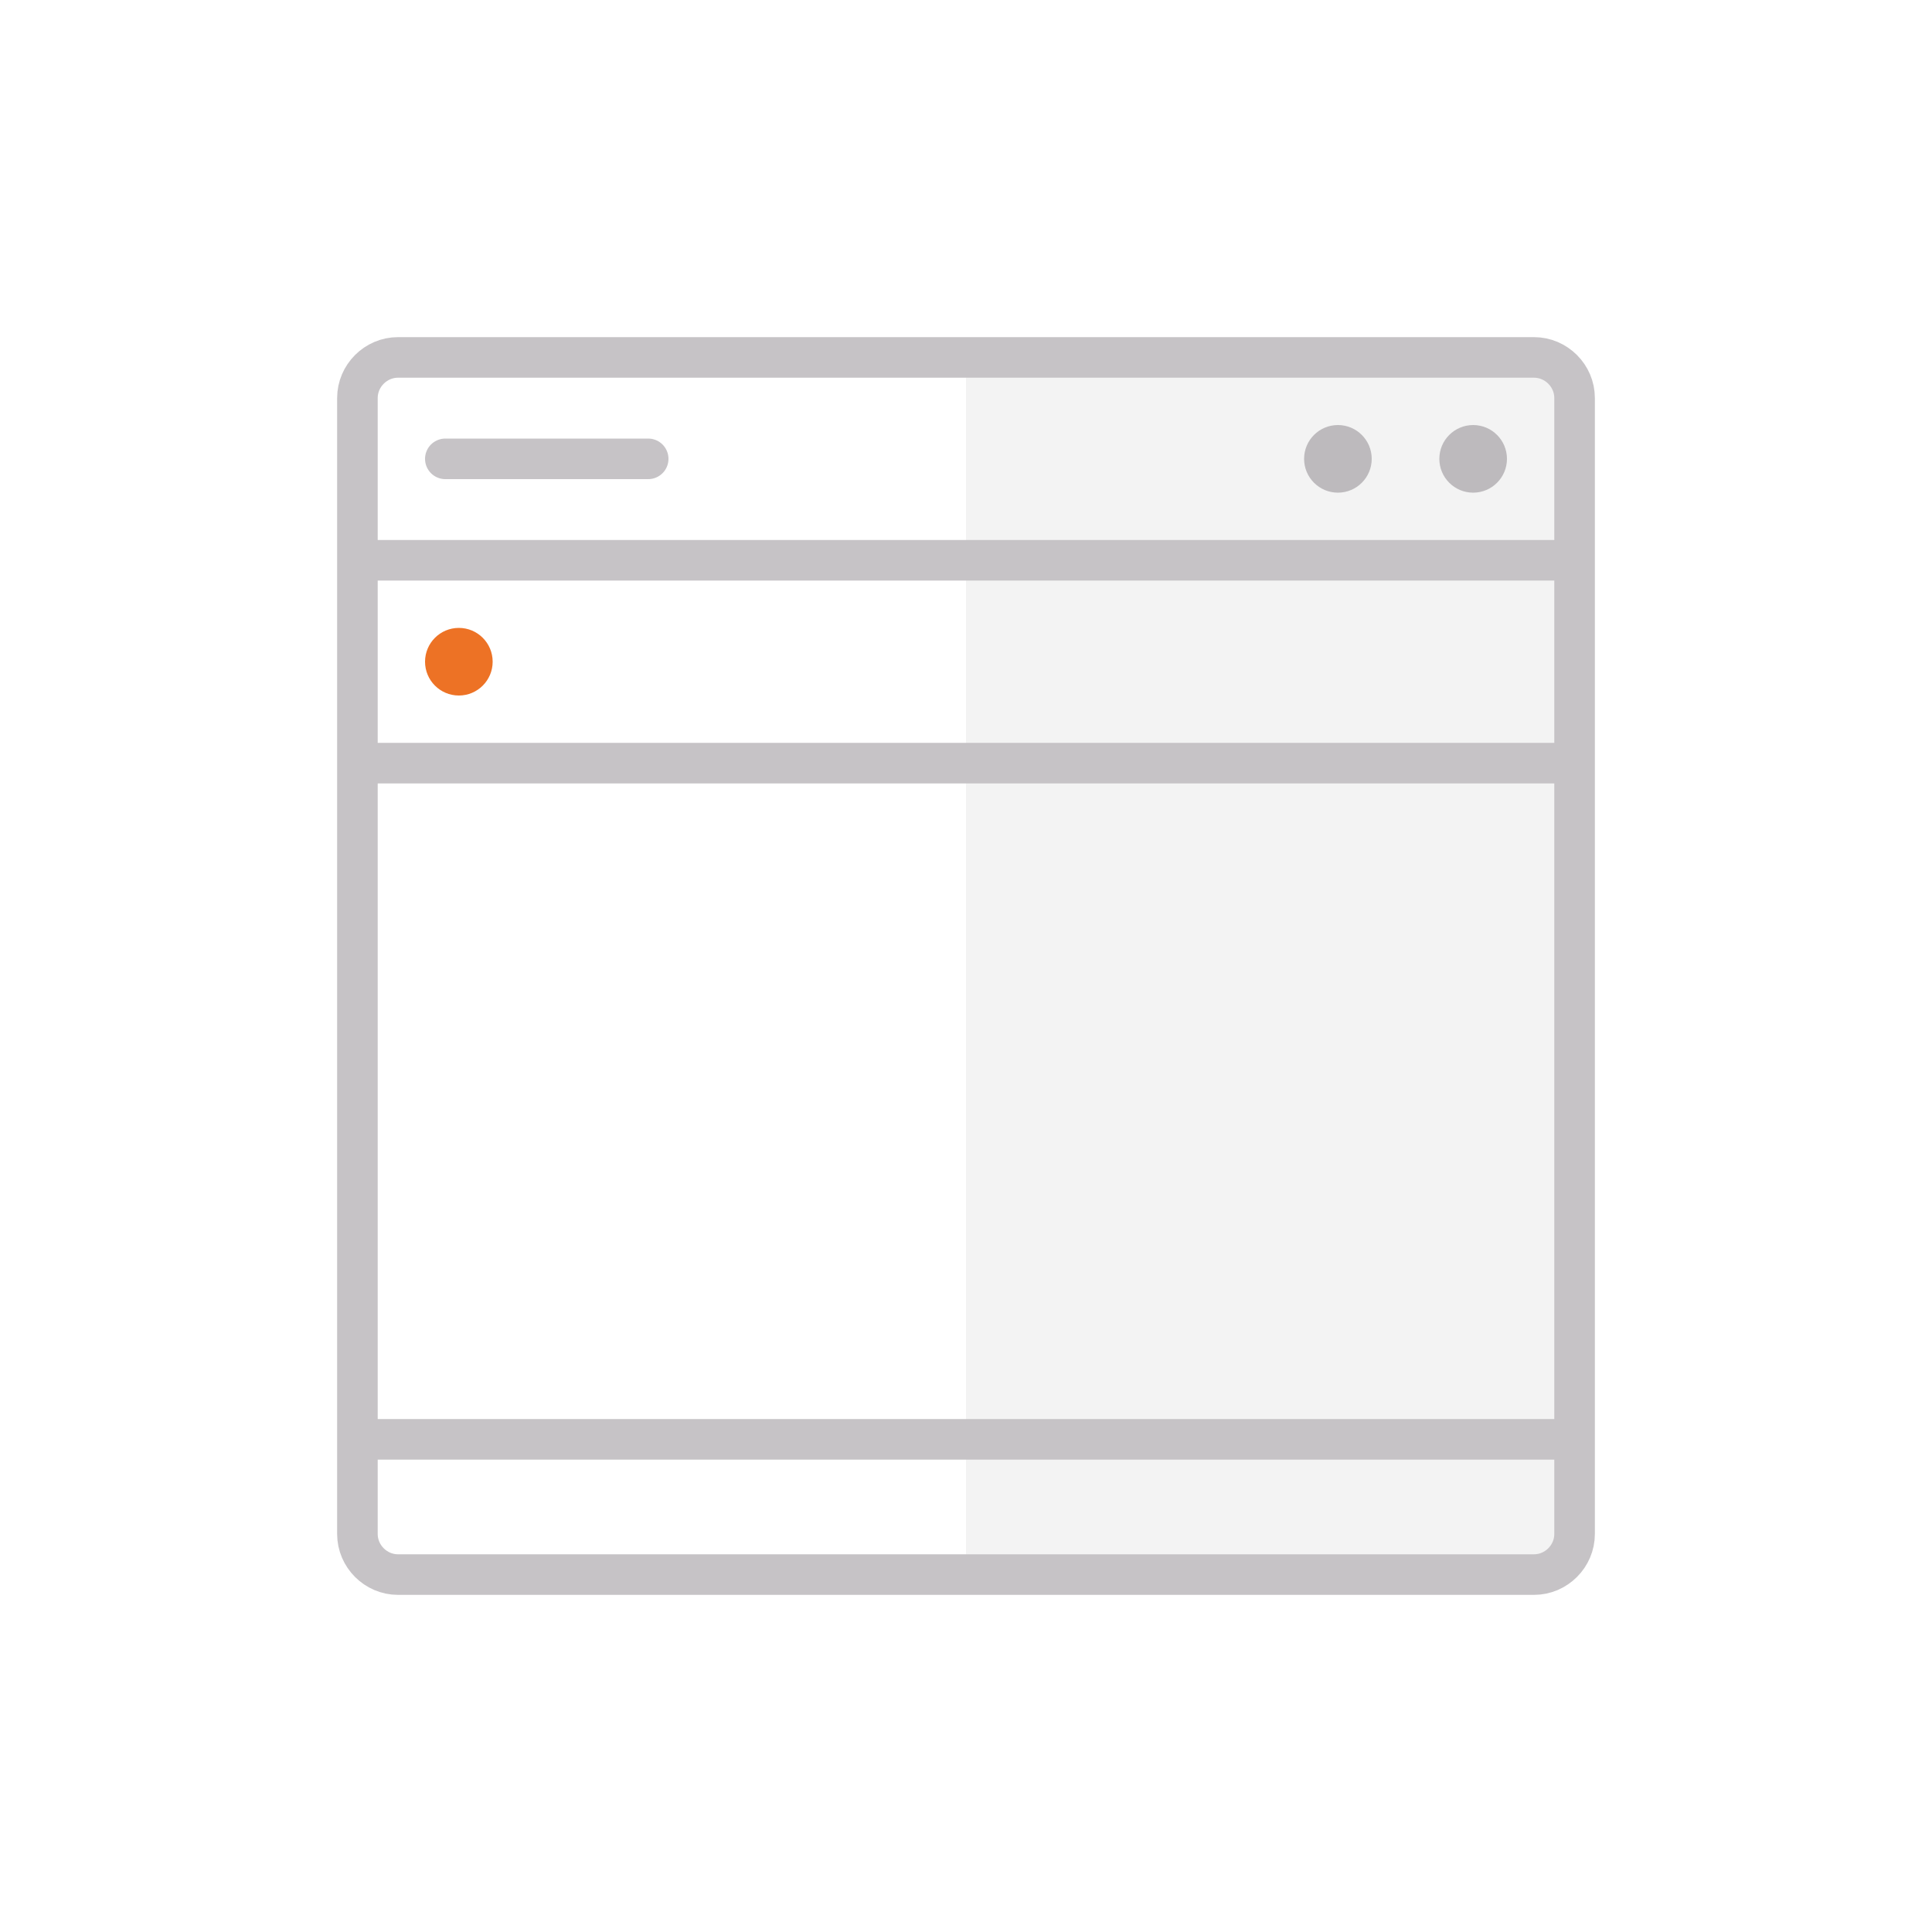
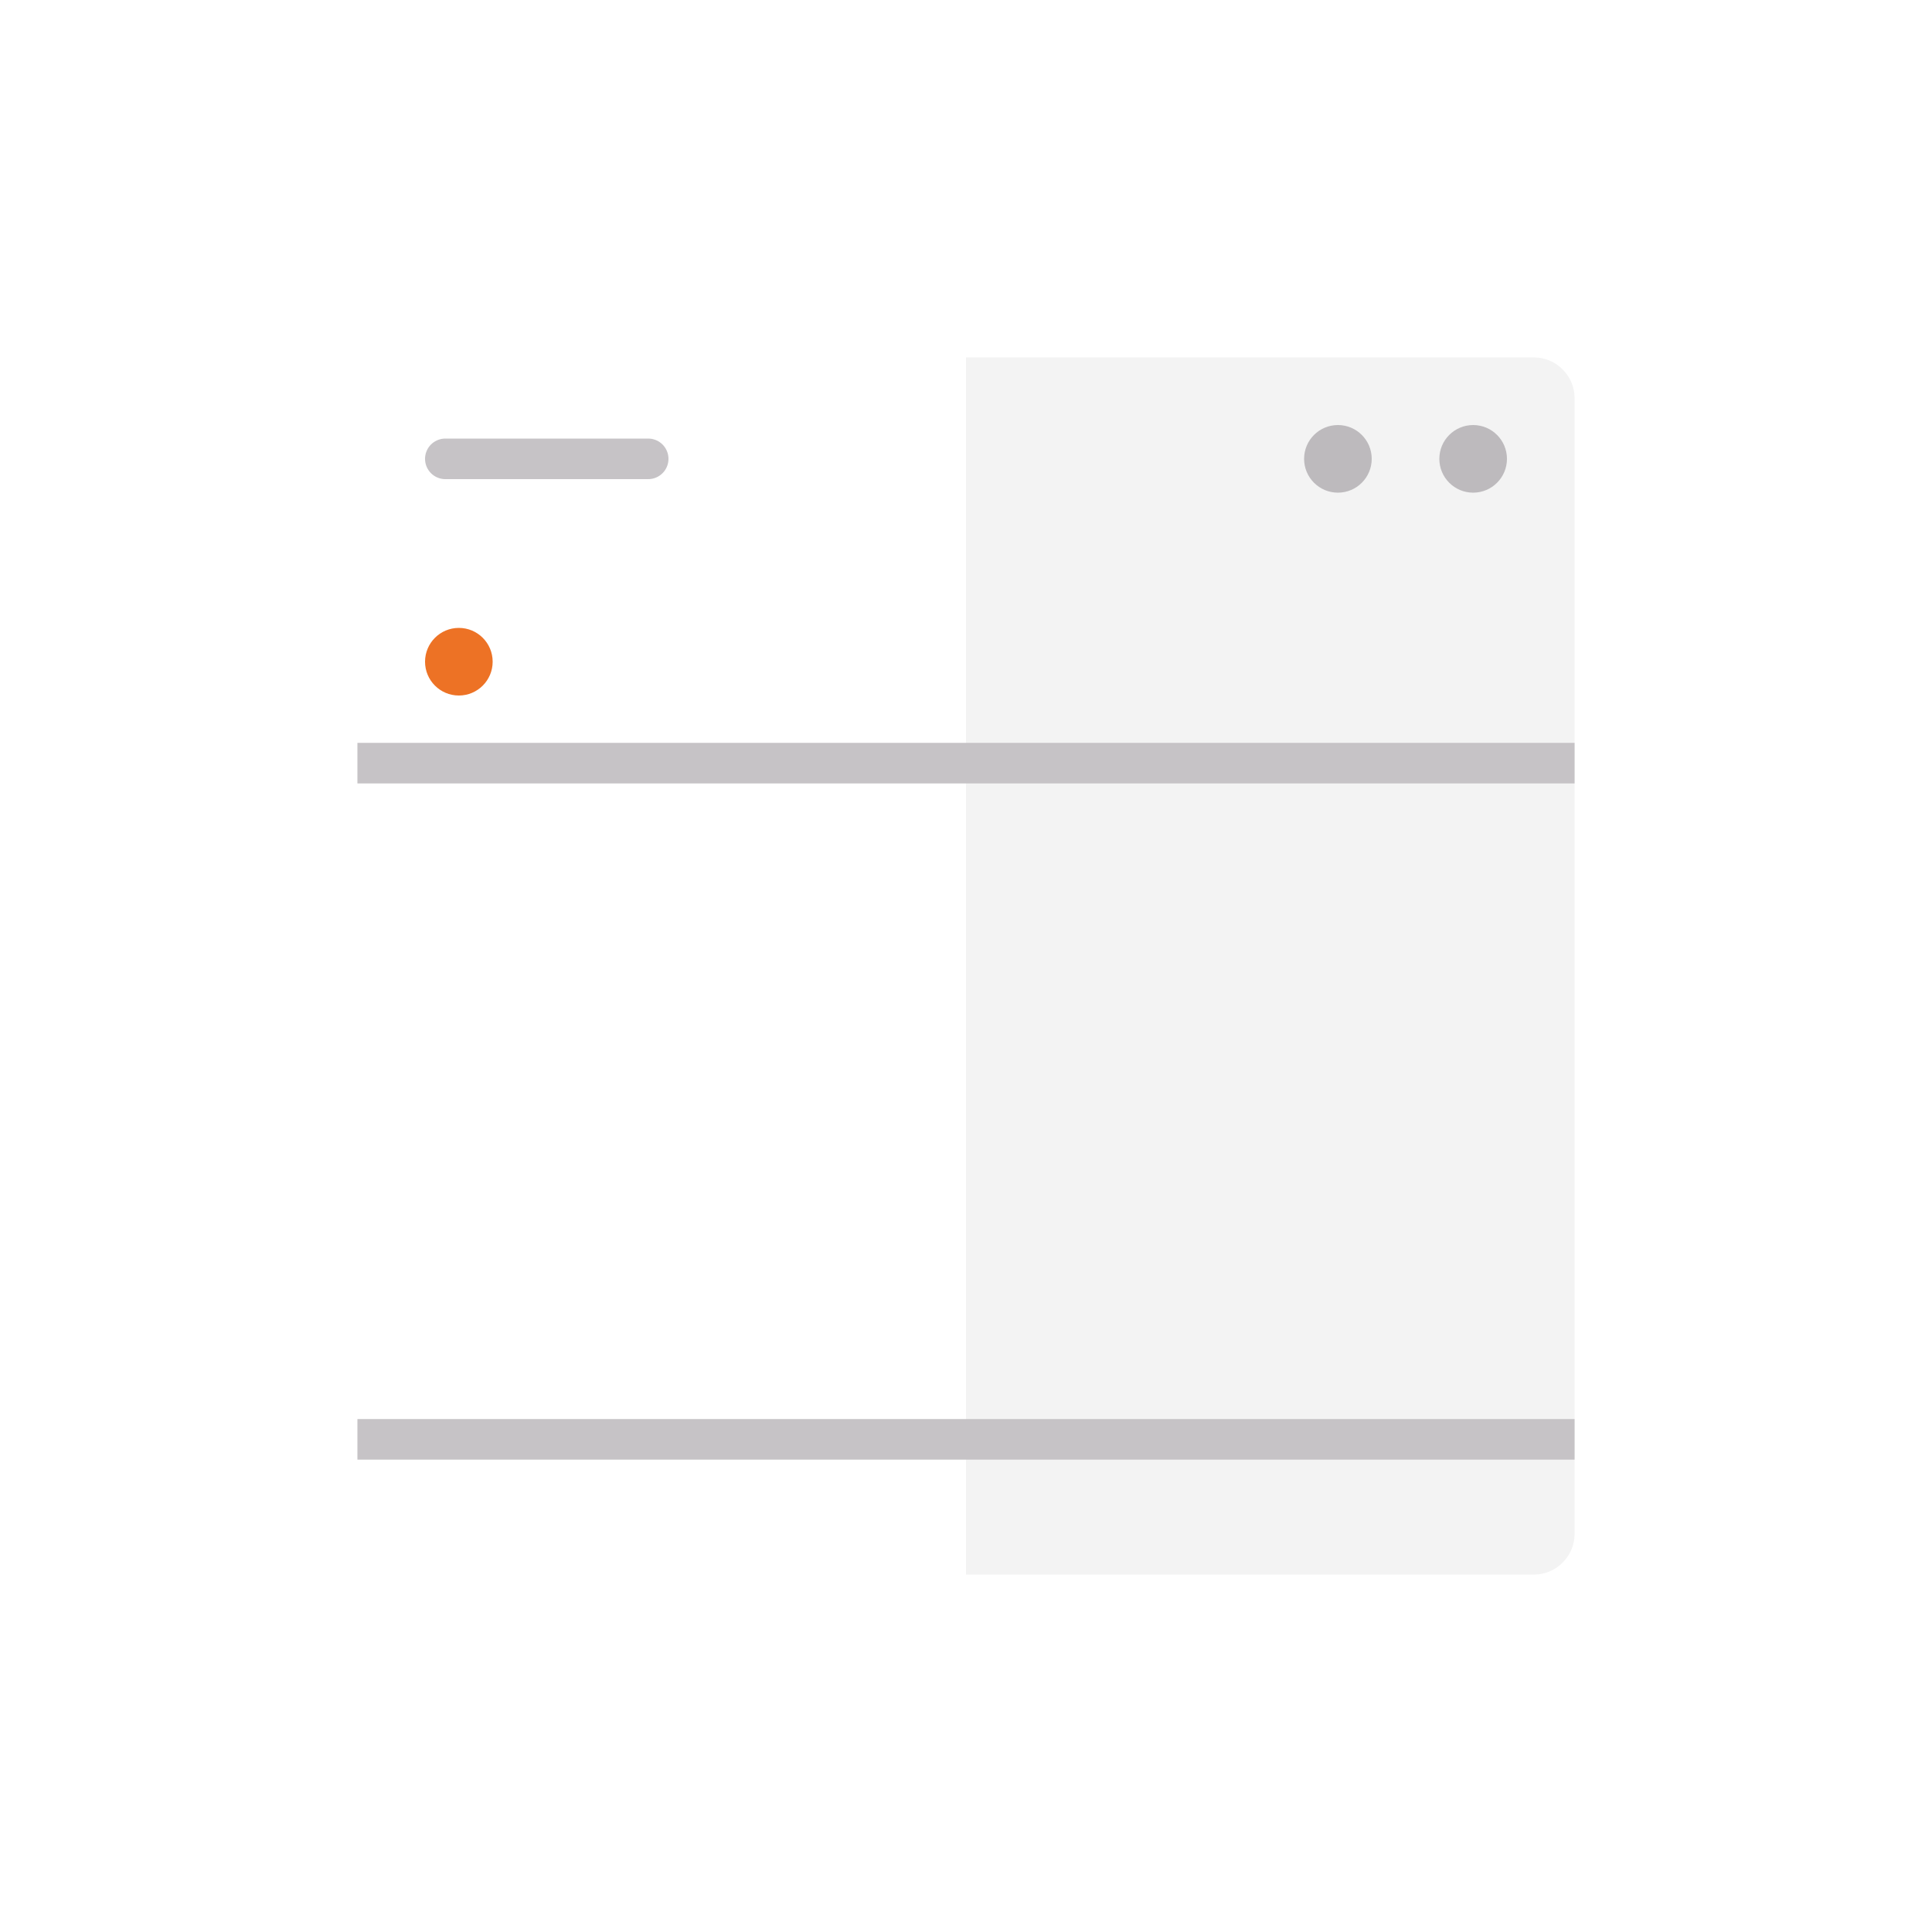
<svg xmlns="http://www.w3.org/2000/svg" version="1.1" id="Layer_1" x="0px" y="0px" width="200px" height="200px" viewBox="0 0 200 200" enable-background="new 0 0 200 200" xml:space="preserve">
  <g>
    <circle fill="#C6C3C6" cx="138.5" cy="47.5" r="3.5" />
    <circle fill="#C6C3C6" cx="152.5" cy="47.5" r="3.5" />
    <path opacity="5.000000e-02" enable-background="new    " d="M158.8,37H100v126h58.8c2.3,0,4.2-1.9,4.2-4.2V41.2   C163,38.9,161.1,37,158.8,37z" />
-     <path fill="none" stroke="#C6C3C6" stroke-width="4.2" stroke-miterlimit="10" d="M158.8,163H41.2c-2.3,0-4.2-1.9-4.2-4.2V41.2   c0-2.3,1.9-4.2,4.2-4.2h117.6c2.3,0,4.2,1.9,4.2,4.2v117.6C163,161.1,161.1,163,158.8,163z" />
-     <line fill="none" stroke="#C6C3C6" stroke-width="4.2" stroke-miterlimit="10" x1="37" y1="58" x2="163" y2="58" />
    <line fill="none" stroke="#C6C3C6" stroke-width="4.2" stroke-miterlimit="10" x1="37" y1="149" x2="163" y2="149" />
    <line fill="none" stroke="#C6C3C6" stroke-width="4.2" stroke-linecap="round" stroke-linejoin="round" stroke-miterlimit="10" x1="46.1" y1="47.5" x2="67.1" y2="47.5" />
    <circle fill="#ED7225" cx="47.5" cy="68.5" r="3.5" />
    <line fill="none" stroke="#C6C3C6" stroke-width="4.2" stroke-miterlimit="10" x1="37" y1="79" x2="163" y2="79" />
  </g>
</svg>